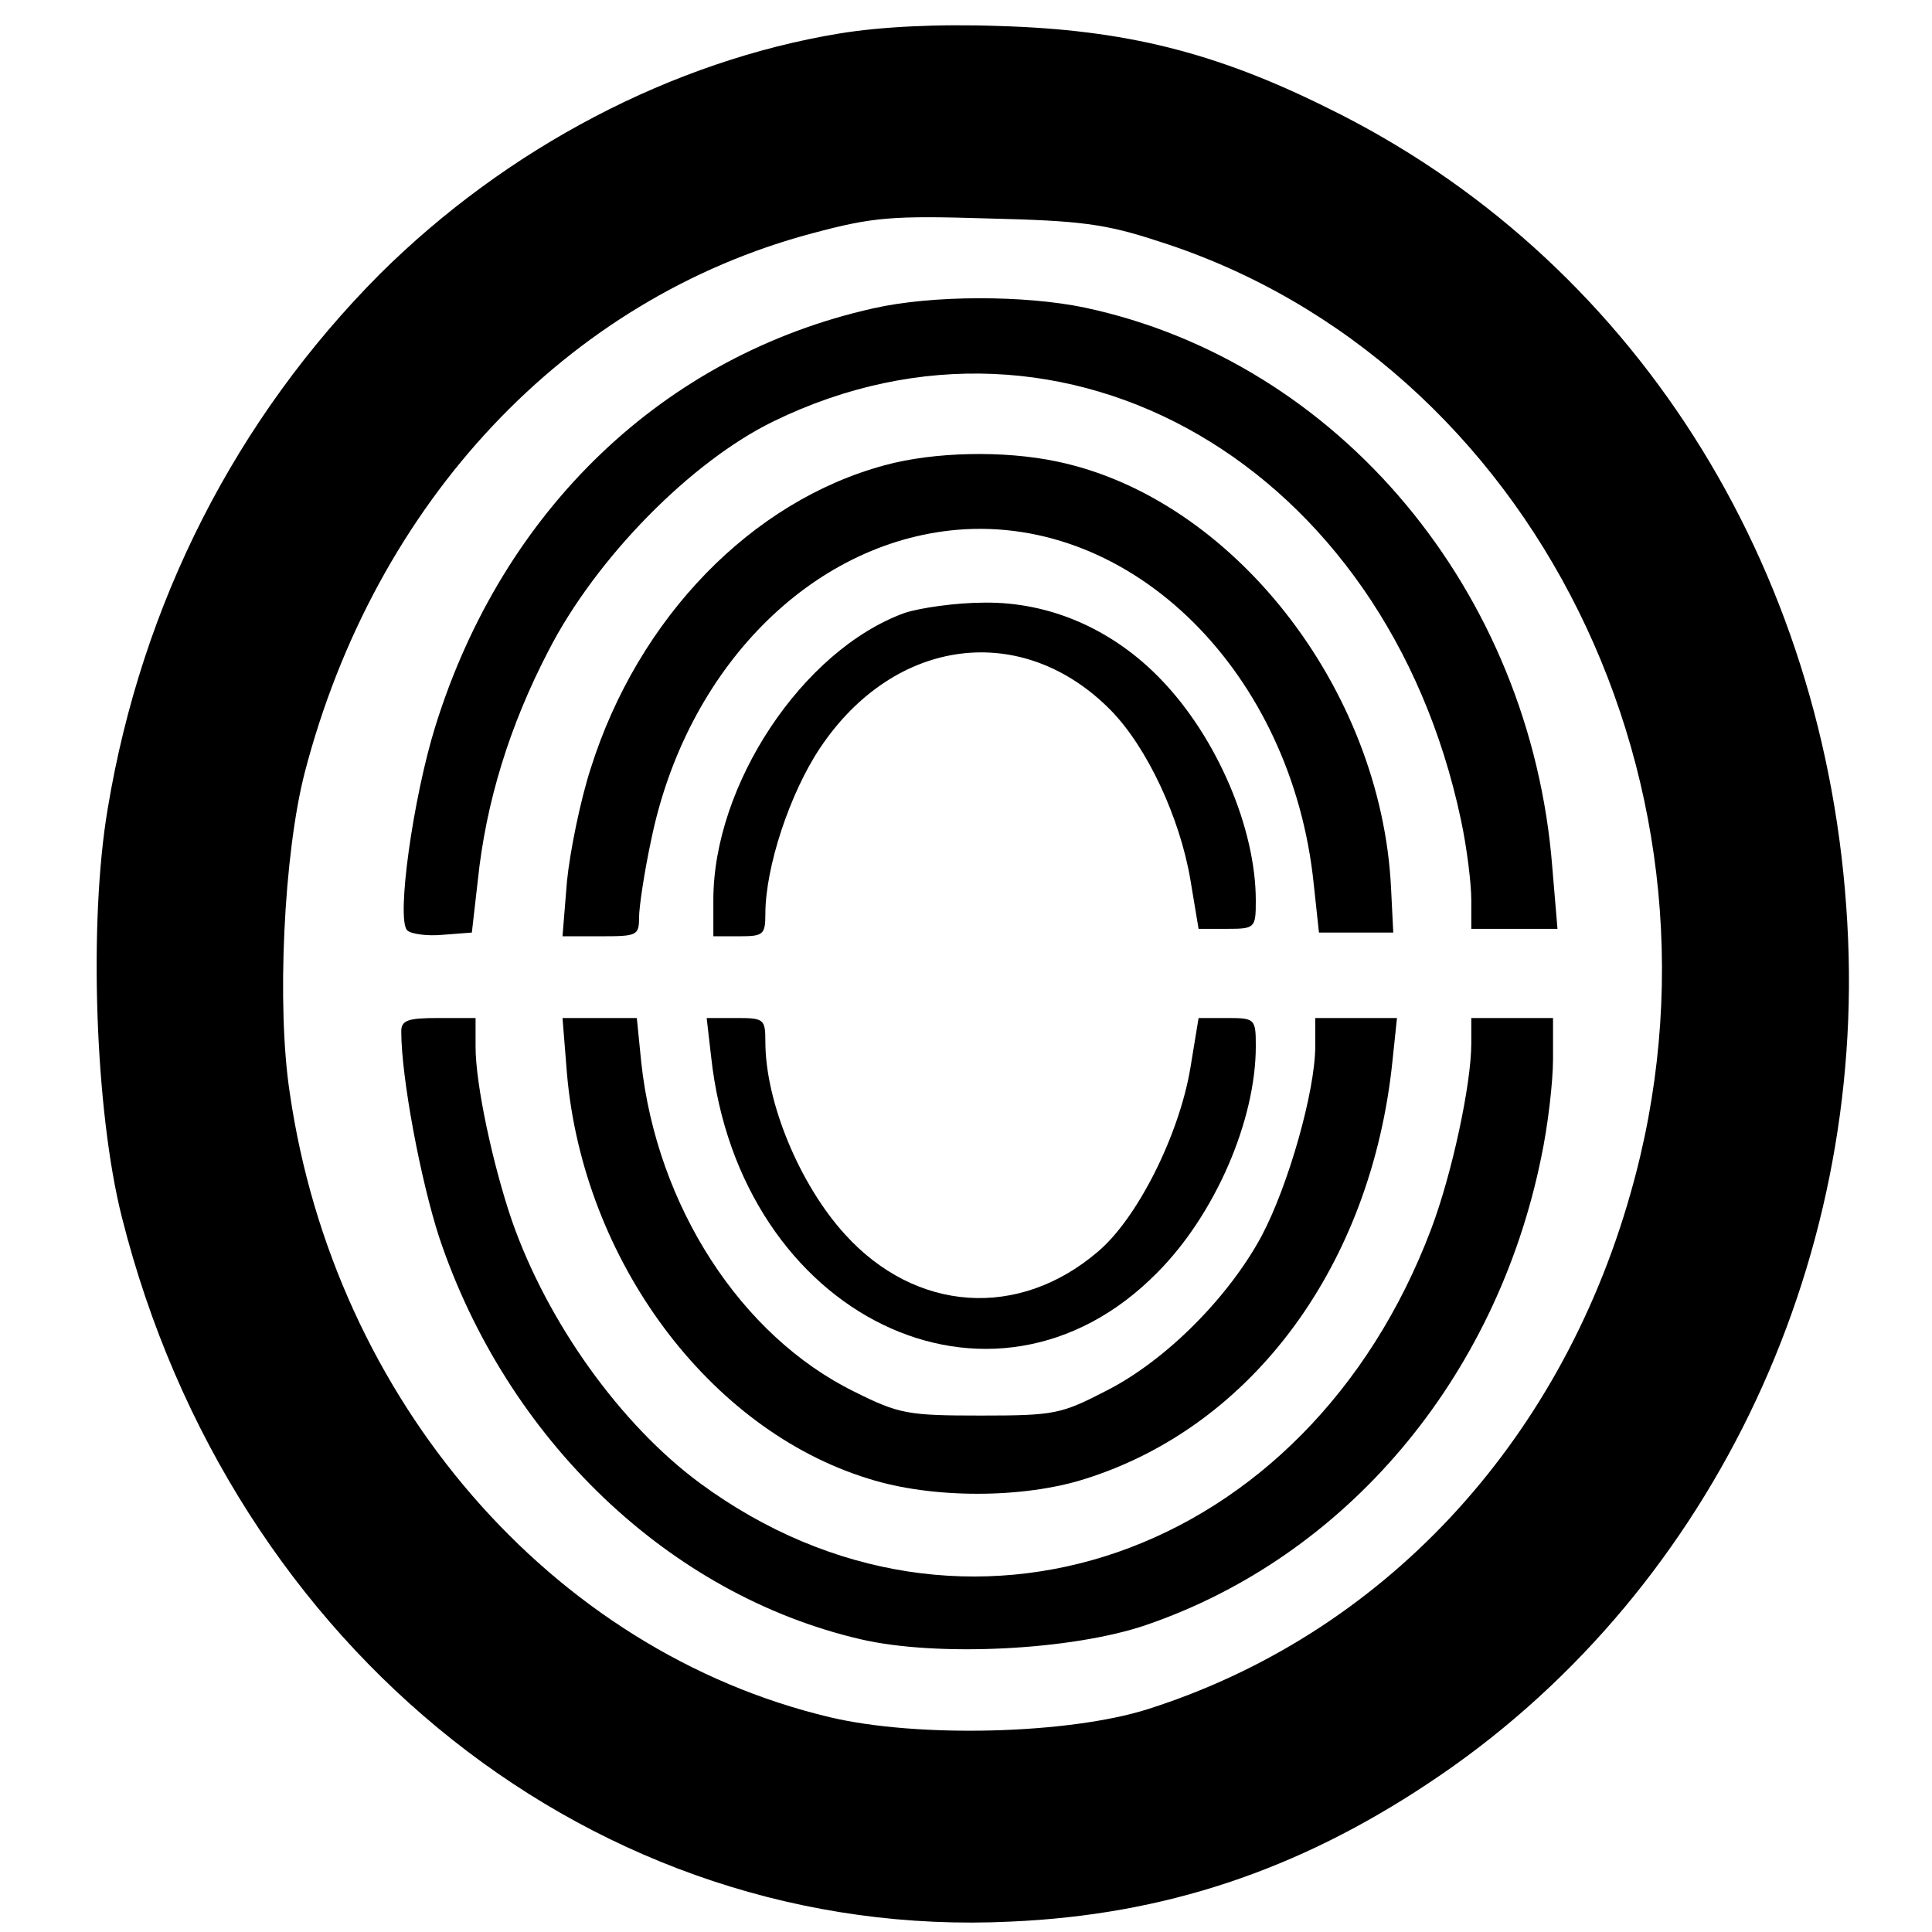
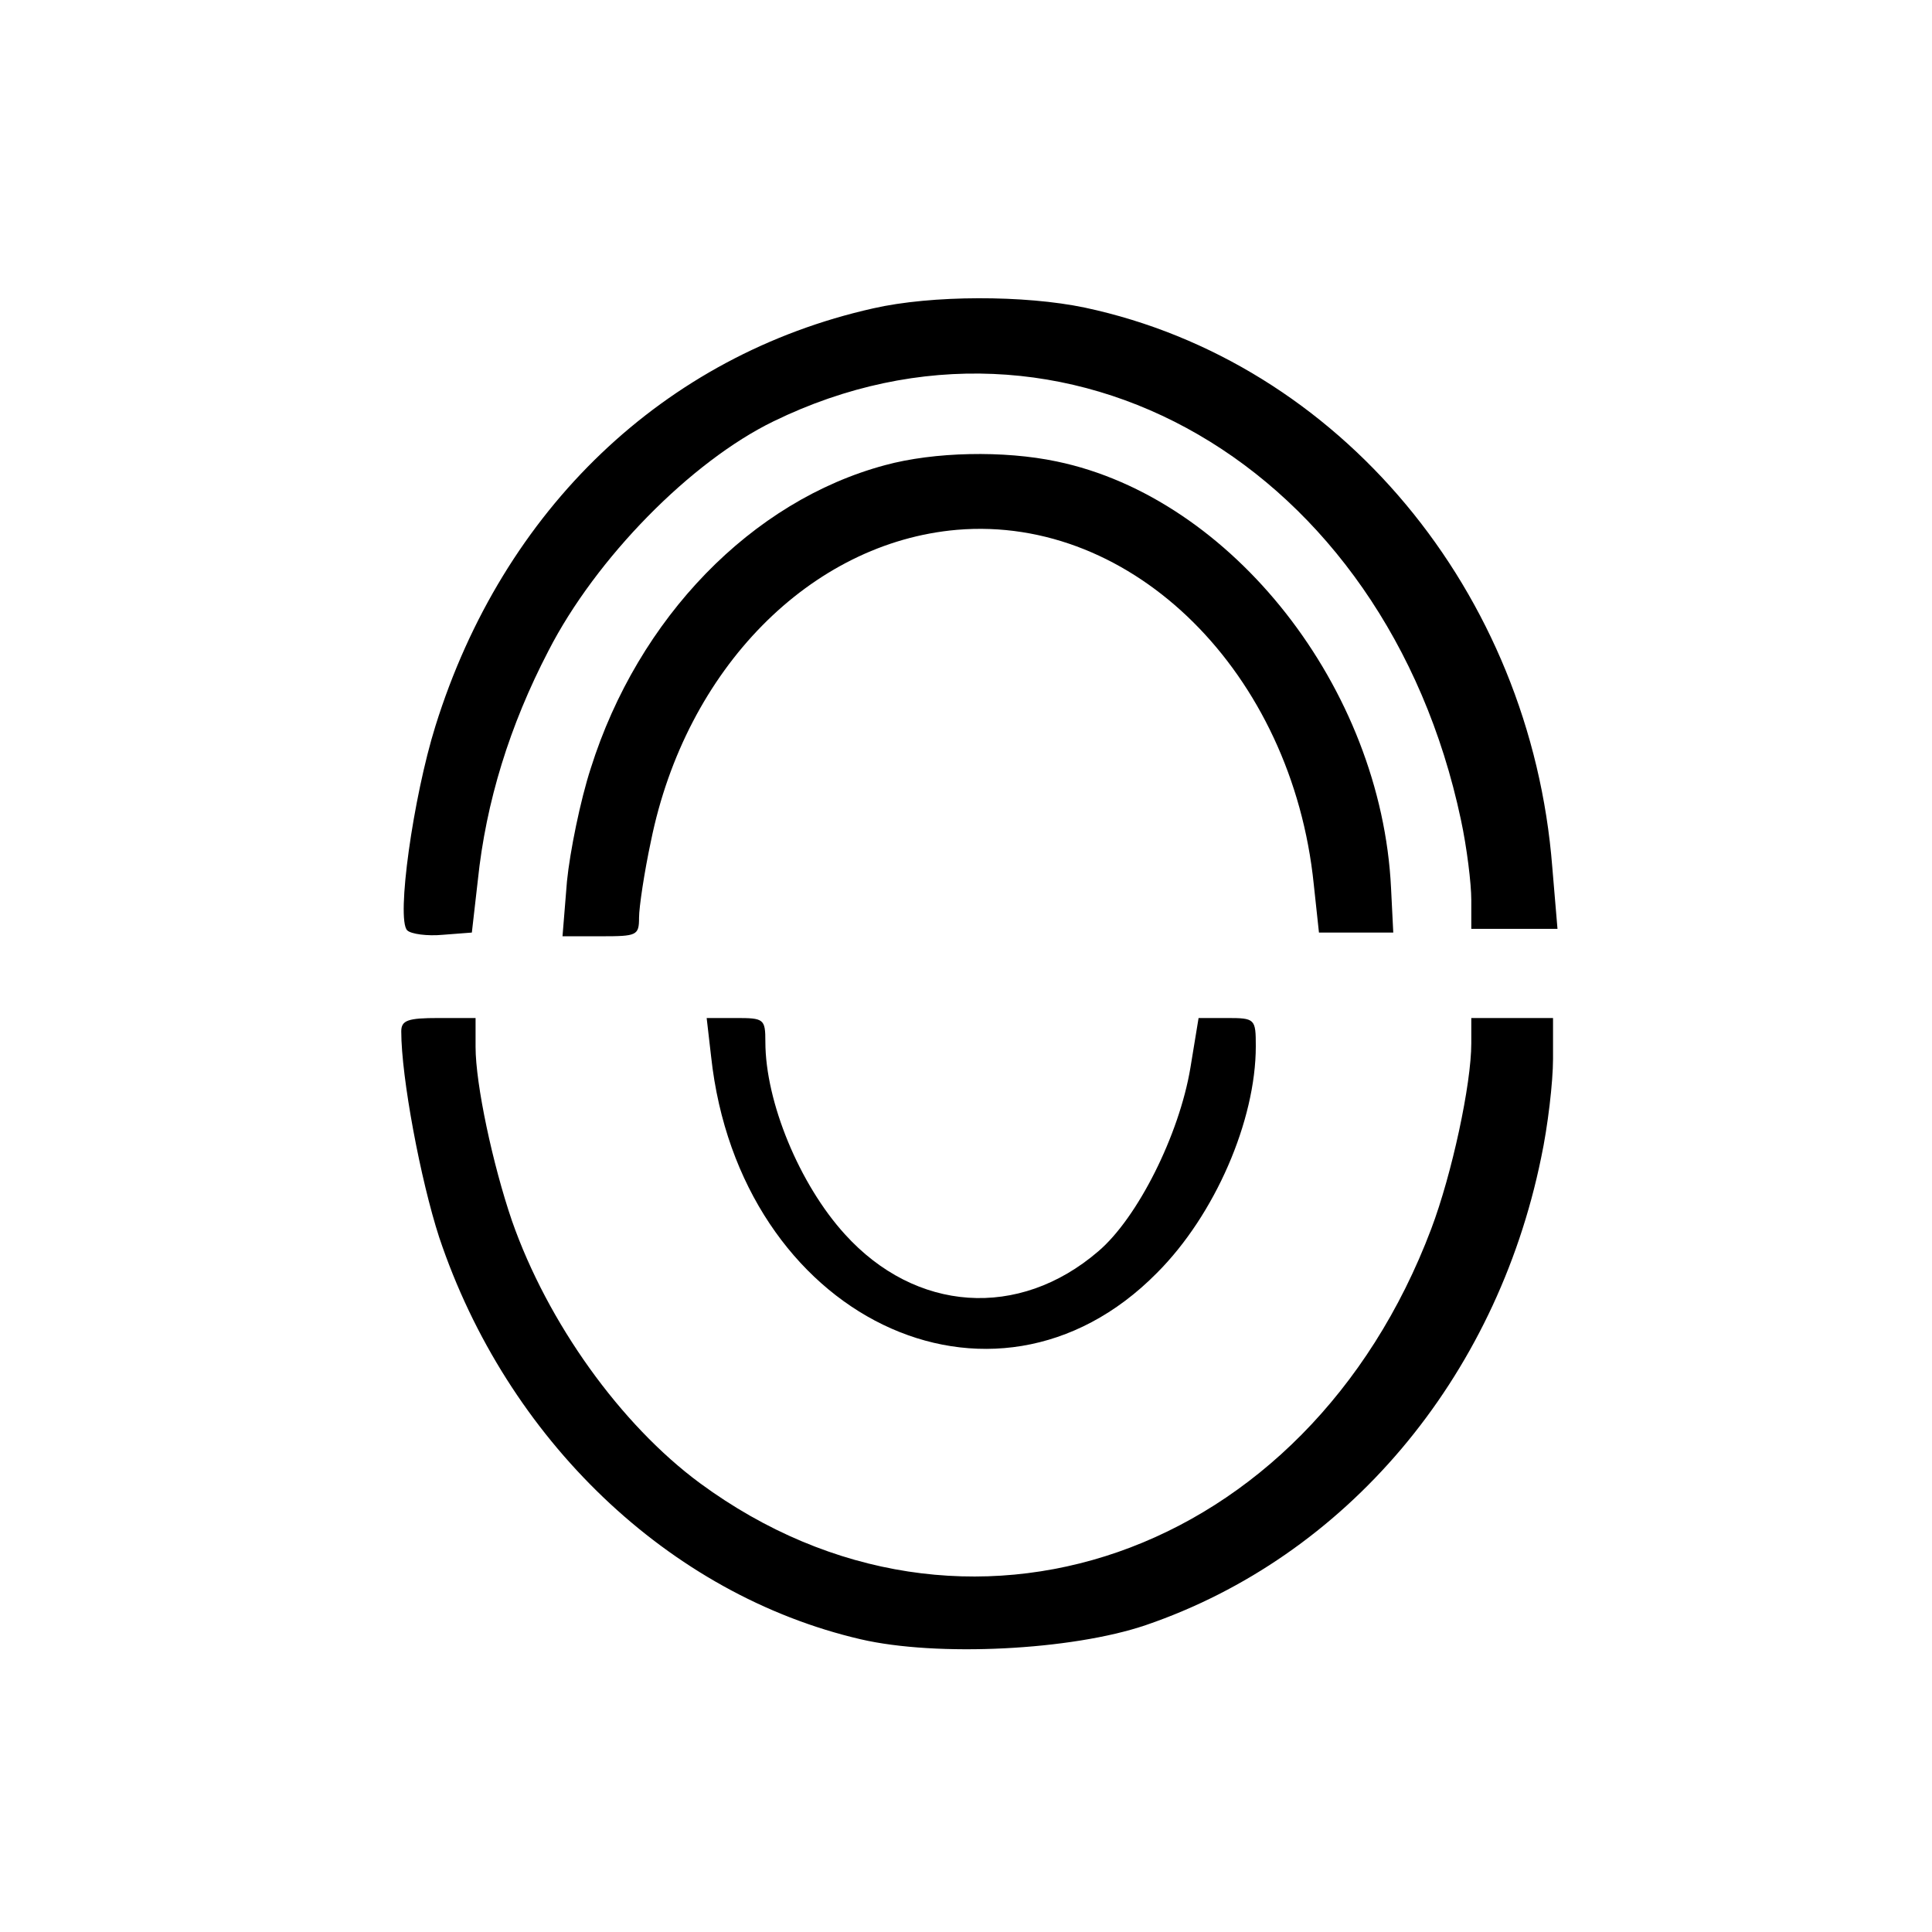
<svg xmlns="http://www.w3.org/2000/svg" version="1.0" width="260pt" height="260pt" viewBox="0 0 260 260" preserveAspectRatio="xMidYMid meet">
  <g transform="translate(0,260) scale(0.1,-0.1)" fill="#000000" stroke="none">
-     <path d="M1130 2555 c-225 -37 -448 -154 -619 -324 -193 -194 -320 -442 -366 -719 -26 -153 -17 -408 19 -550 147 -584 640 -975 1196 -948 207 9 386 69 562 186 374 247 591 693 564 1158 -27 484 -291 897 -700 1097 -151 75 -273 105 -441 110 -84 3 -160 -1 -215 -10z m430 -280 c504 -161 790 -739 634 -1282 -96 -338 -335 -593 -649 -693 -107 -34 -310 -39 -428 -11 -375 89 -667 427 -727 840 -18 117 -8 322 20 431 95 365 352 638 683 726 82 22 108 24 237 20 124 -3 157 -7 230 -31z" />
    <path d="M1175 2185 c-281 -63 -498 -270 -589 -562 -30 -96 -53 -260 -38 -275 5 -5 27 -8 48 -6 l39 3 8 70 c11 106 43 209 95 309 64 125 192 255 303 309 392 191 824 -60 925 -536 8 -37 14 -86 14 -108 l0 -39 58 0 58 0 -7 83 c-29 371 -287 680 -629 753 -81 17 -206 17 -285 -1z" />
    <path d="M1191 1974 c-179 -48 -332 -205 -396 -408 -14 -43 -28 -112 -32 -152 l-6 -74 52 0 c48 0 51 1 51 25 0 14 7 61 16 103 47 232 215 402 412 419 237 20 451 -193 480 -477 l7 -65 50 0 50 0 -3 60 c-13 269 -214 525 -450 574 -71 15 -165 13 -231 -5z" />
-     <path d="M1217 1775 c-137 -50 -257 -231 -257 -386 l0 -49 35 0 c32 0 35 2 35 30 0 63 33 163 74 224 100 149 272 171 391 50 49 -50 93 -145 107 -228 l11 -66 38 0 c38 0 39 1 39 38 0 97 -52 219 -127 297 -65 68 -150 105 -238 104 -38 0 -87 -7 -108 -14z" />
    <path d="M540 1212 c0 -62 26 -200 51 -277 91 -272 309 -481 567 -541 103 -24 284 -15 384 19 269 92 471 331 532 629 9 42 16 102 16 133 l0 55 -55 0 -55 0 0 -34 c0 -55 -26 -176 -54 -250 -167 -442 -629 -603 -984 -342 -107 79 -205 216 -253 353 -26 76 -49 184 -49 234 l0 39 -50 0 c-41 0 -50 -3 -50 -18z" />
-     <path d="M763 1155 c22 -251 191 -479 406 -545 85 -27 208 -27 292 0 225 71 385 288 413 563 l6 57 -55 0 -55 0 0 -38 c0 -60 -36 -187 -72 -255 -44 -82 -128 -167 -208 -208 -62 -32 -70 -34 -170 -34 -98 0 -110 2 -170 32 -153 75 -266 250 -287 443 l-6 60 -50 0 -50 0 6 -75z" />
    <path d="M957 1178 c38 -350 379 -515 600 -291 78 78 133 205 133 305 0 37 -1 38 -39 38 l-38 0 -11 -67 c-15 -90 -71 -202 -124 -247 -107 -92 -246 -82 -341 23 -61 67 -107 178 -107 259 0 31 -2 32 -40 32 l-39 0 6 -52z" />
  </g>
</svg>